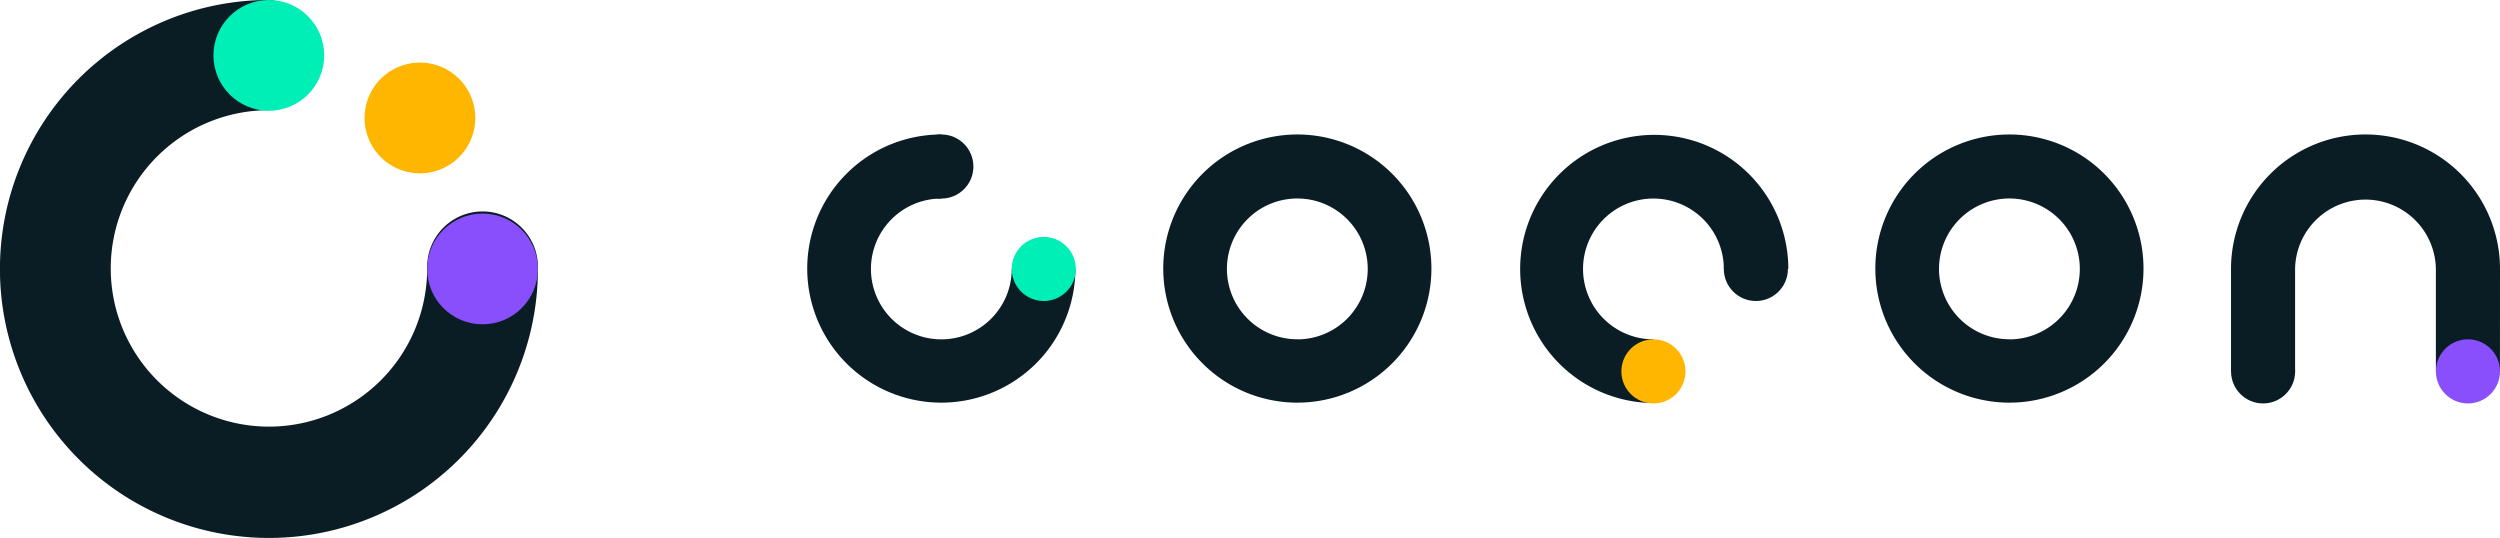
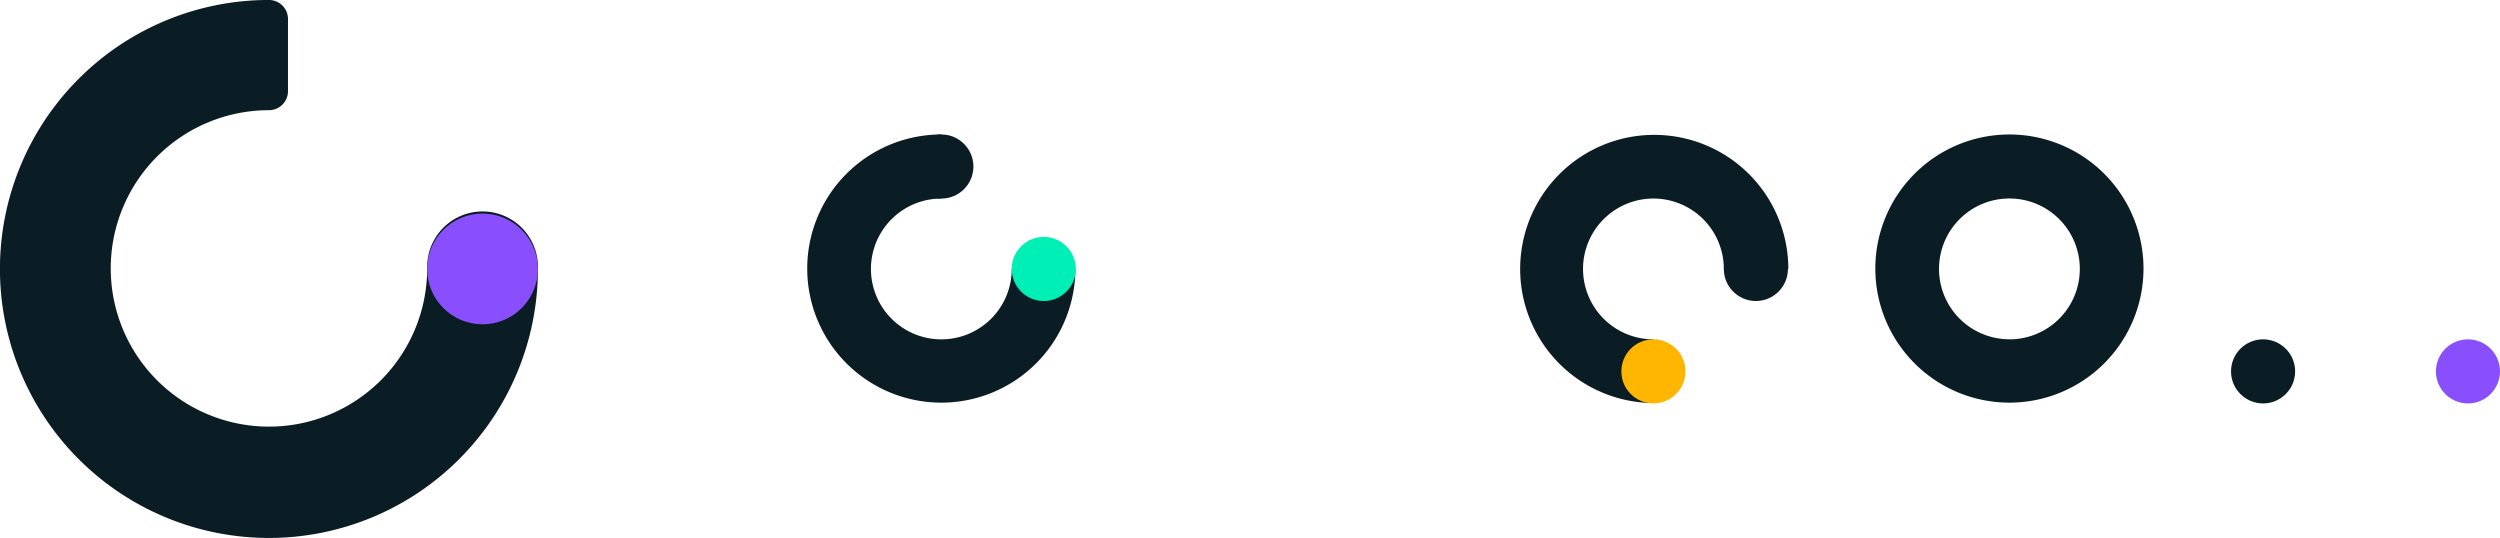
<svg xmlns="http://www.w3.org/2000/svg" width="163.575" height="35.196" viewBox="0 0 163.575 35.196">
  <g id="グループ_2262" data-name="グループ 2262" transform="translate(-16.335 -16.335)">
-     <path id="パス_18818" data-name="パス 18818" d="M202.618,37.449a8.8,8.8,0,0,0-17.6,0v6.7h4.193v-6.7a4.606,4.606,0,0,1,9.211,0v6.7h4.193Z" transform="translate(-22.708 -3.516)" fill="#0a1d24" />
    <path id="パス_18819" data-name="パス 18819" d="M92.208,37.449h0A4.606,4.606,0,1,1,87.6,32.843h0V28.65h0a8.773,8.773,0,1,0,8.773,8.773H92.208Z" transform="translate(-9.675 -3.516)" fill="#0a1d24" />
    <path id="パス_18820" data-name="パス 18820" d="M167.263,28.65a8.773,8.773,0,1,0,8.773,8.773A8.773,8.773,0,0,0,167.263,28.65Zm0,13.4a4.606,4.606,0,1,1,4.606-4.606A4.606,4.606,0,0,1,167.263,42.055Z" transform="translate(-19.452 -3.516)" fill="#0a1d24" />
-     <path id="パス_18821" data-name="パス 18821" d="M114.153,28.65a8.773,8.773,0,1,0,8.773,8.773A8.773,8.773,0,0,0,114.153,28.65Zm0,13.4a4.606,4.606,0,1,1,4.606-4.606A4.606,4.606,0,0,1,114.153,42.055Z" transform="translate(-12.934 -3.516)" fill="#0a1d24" />
    <circle id="楕円形_67" data-name="楕円形 67" cx="2.097" cy="2.097" r="2.097" transform="translate(82.533 31.836)" fill="#00efb6" />
    <circle id="楕円形_68" data-name="楕円形 68" cx="2.097" cy="2.097" r="2.097" transform="translate(75.831 25.134)" fill="#0a1d24" />
    <path id="パス_18822" data-name="パス 18822" d="M140.72,42.058h0a4.606,4.606,0,1,1,4.606-4.606h4.22a8.773,8.773,0,1,0-8.773,8.773h0Z" transform="translate(-16.201 -3.52)" fill="#0a1d24" />
    <circle id="楕円形_69" data-name="楕円形 69" cx="2.097" cy="2.097" r="2.097" transform="translate(122.422 38.538)" fill="#ffb600" />
    <circle id="楕円形_70" data-name="楕円形 70" cx="2.097" cy="2.097" r="2.097" transform="translate(129.125 31.836)" fill="#0a1d24" />
    <circle id="楕円形_71" data-name="楕円形 71" cx="2.097" cy="2.097" r="2.097" transform="translate(162.312 38.538)" fill="#0a1d24" />
    <circle id="楕円形_72" data-name="楕円形 72" cx="2.097" cy="2.097" r="2.097" transform="translate(175.716 38.538)" fill="#8a4ffc" />
    <path id="パス_18823" data-name="パス 18823" d="M53.816,36.218a17.6,17.6,0,1,1-17.607-17.6,1.246,1.246,0,0,1,1.254,1.211v4.755a1.246,1.246,0,0,1-1.246,1.246A10.352,10.352,0,1,0,46.57,36.183v-.105a3.623,3.623,0,1,1,7.246,0S53.816,36.183,53.816,36.218Z" transform="translate(-2.285 -2.285)" fill="#0a1d24" />
-     <circle id="楕円形_73" data-name="楕円形 73" cx="3.623" cy="3.623" r="3.623" transform="translate(30.301 16.335)" fill="#00efb6" />
    <circle id="楕円形_74" data-name="楕円形 74" cx="3.623" cy="3.623" r="3.623" transform="translate(44.284 30.309)" fill="#8a4ffc" />
-     <path id="パス_18824" data-name="パス 18824" d="M53.056,26.913a3.623,3.623,0,1,1-1.061-2.562A3.623,3.623,0,0,1,53.056,26.913Z" transform="translate(-5.622 -2.859)" fill="#ffb600" />
  </g>
</svg>